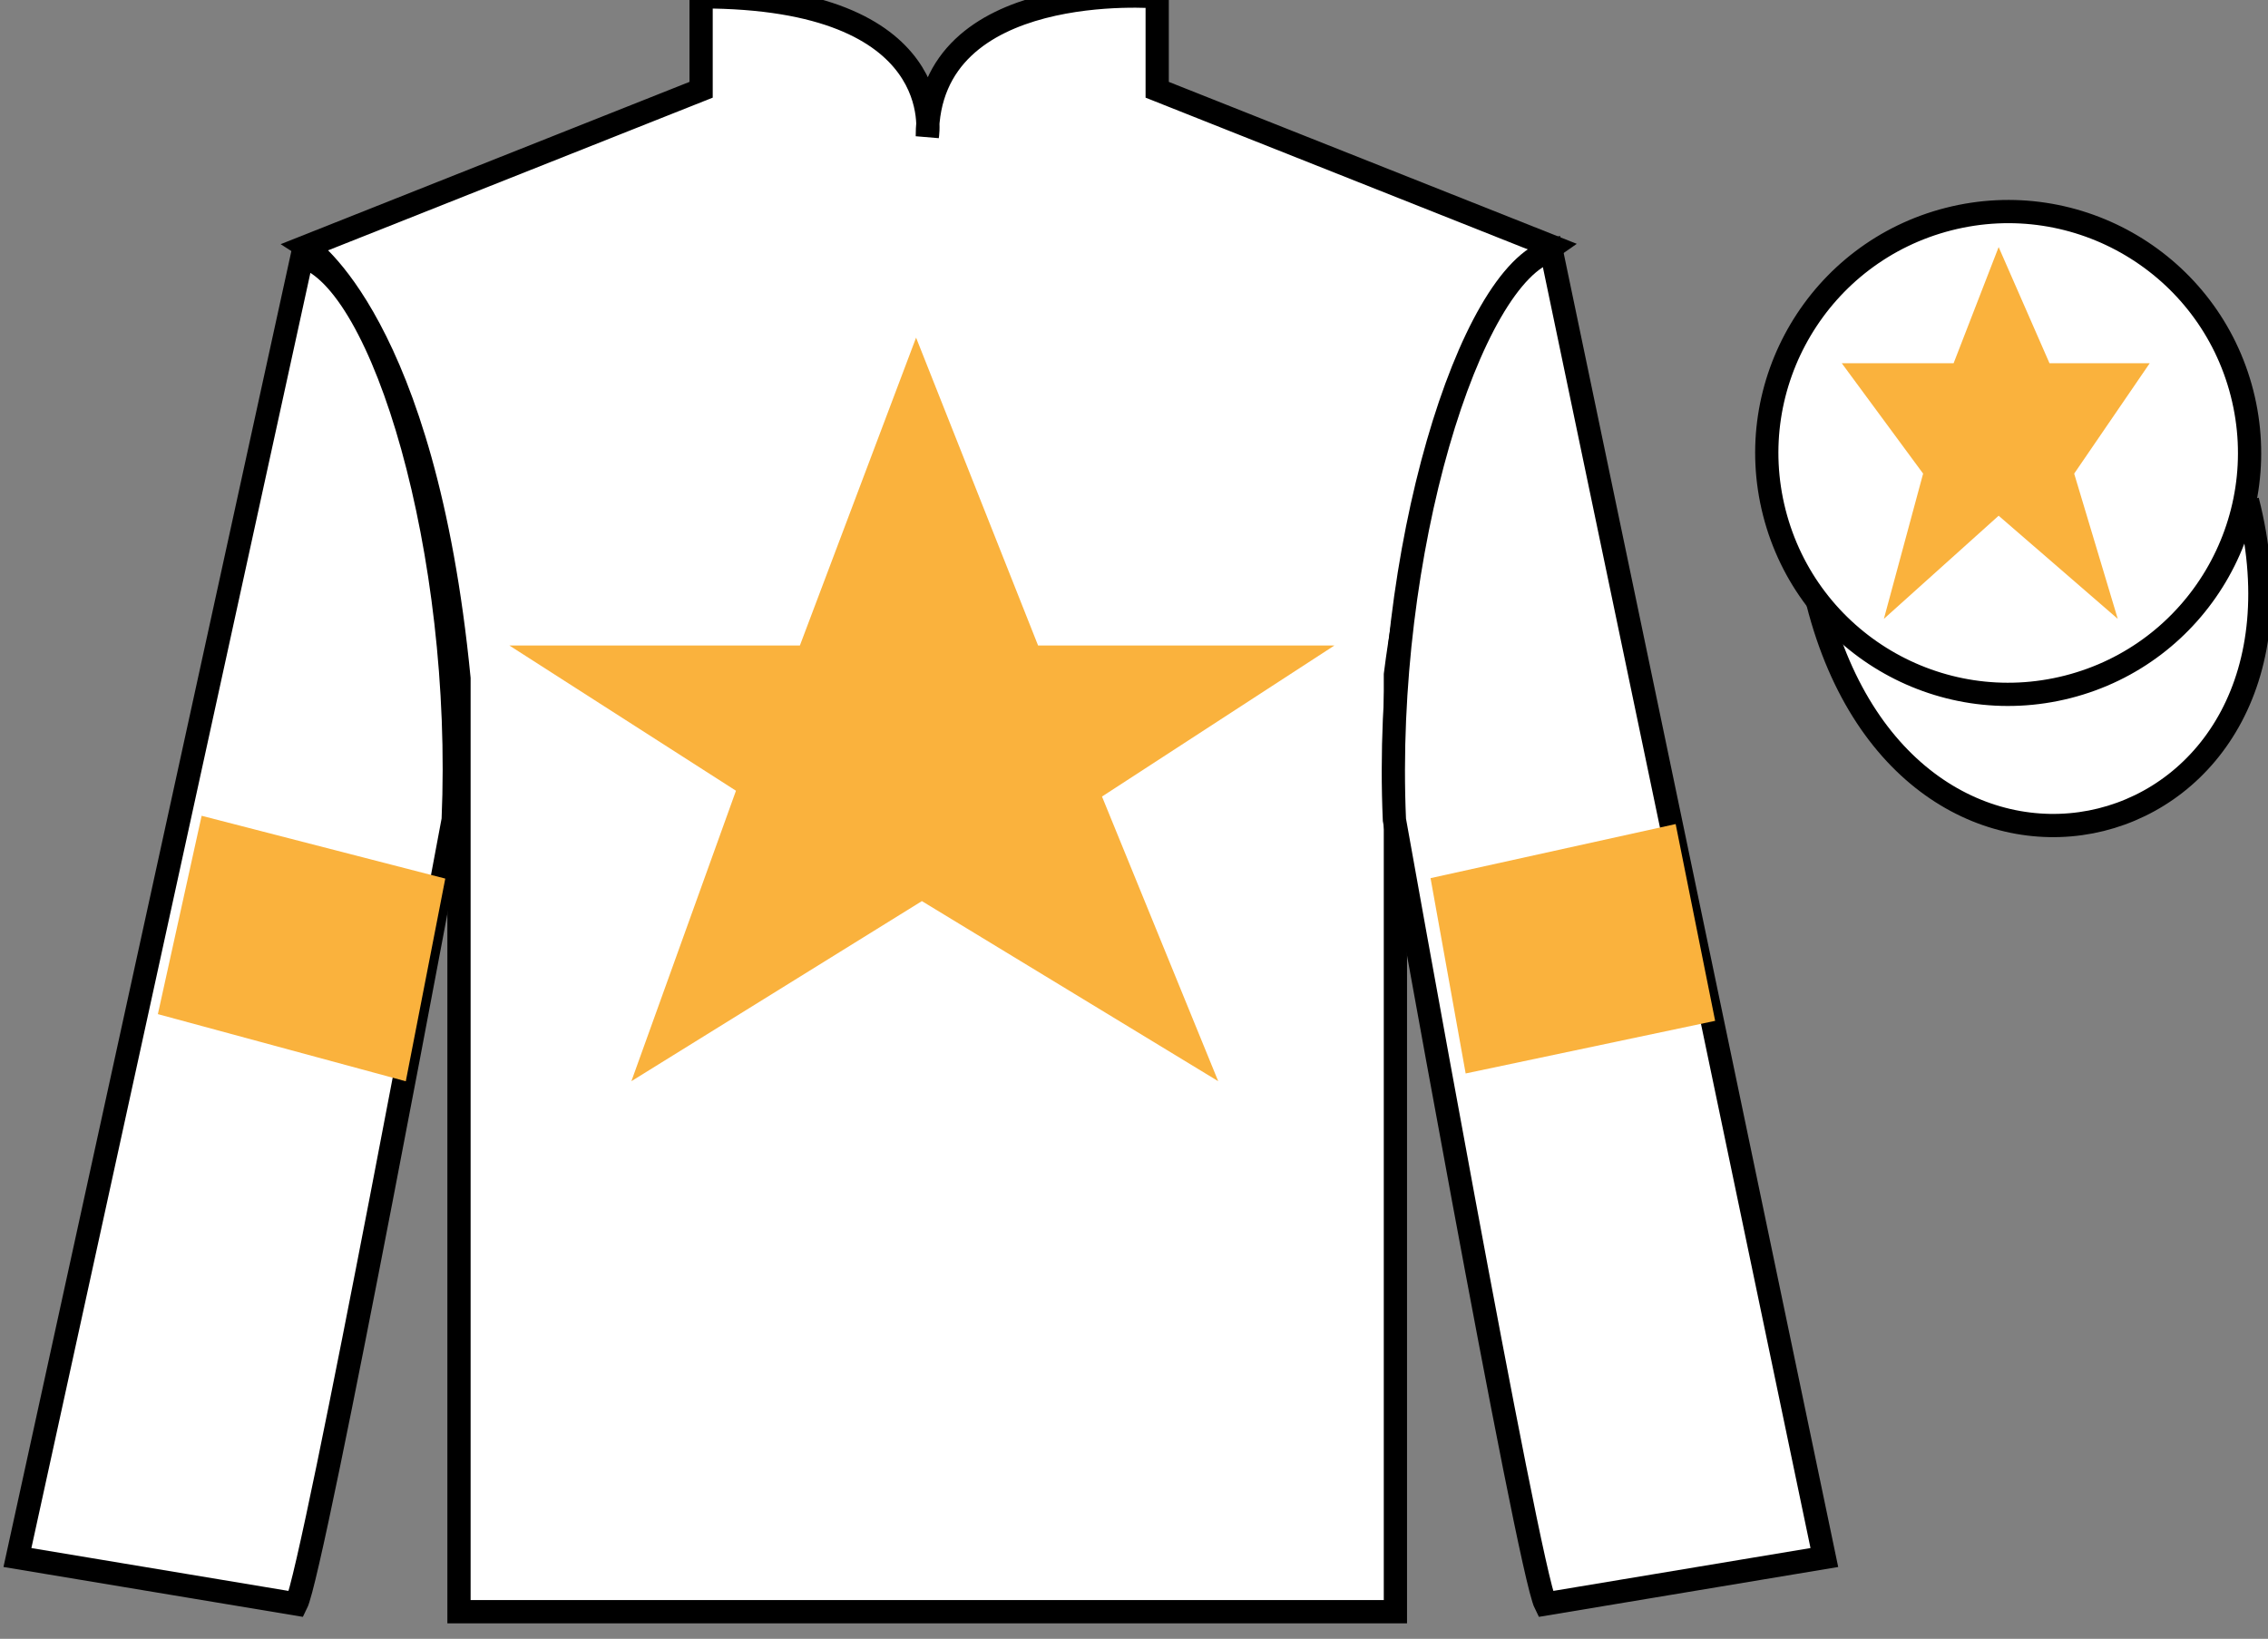
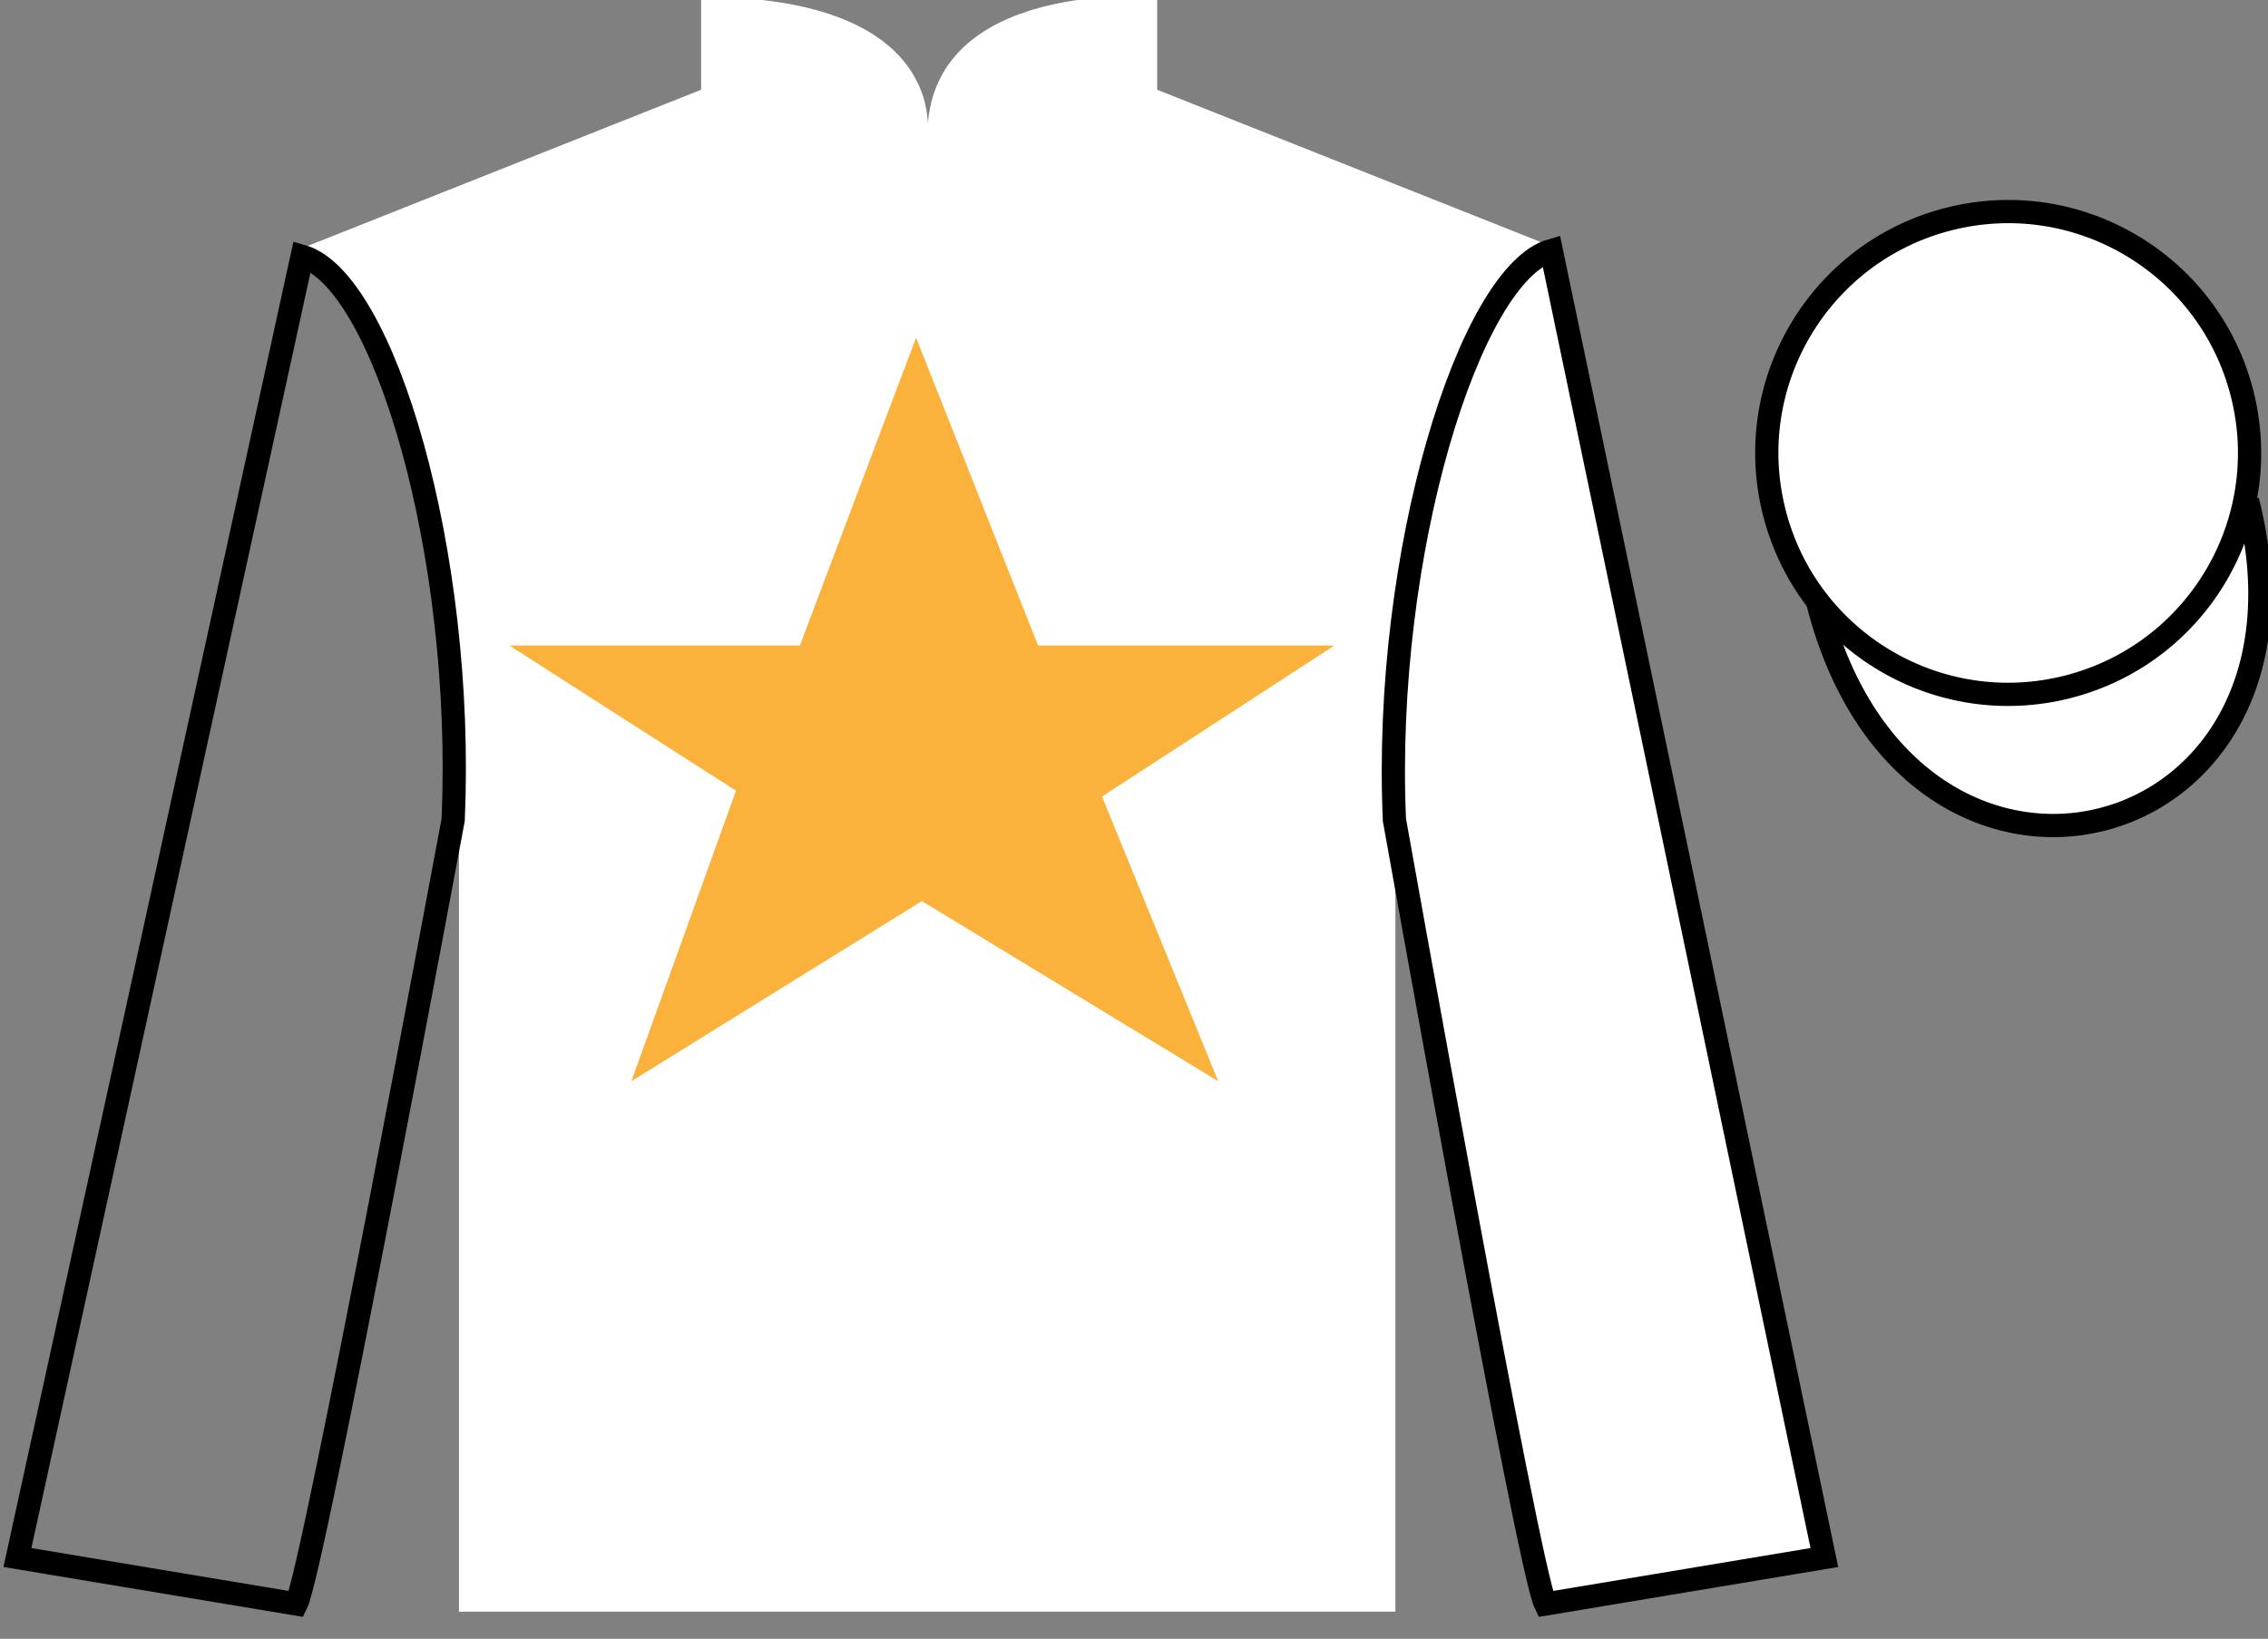
<svg xmlns="http://www.w3.org/2000/svg" width="97.59pt" height="70.53pt" viewBox="0 0 97.59 70.53" version="1.1">
  <rect x="0" y="0" width="97.59" height="70.53" fill="#808080" stroke="none" />
  <g id="surface0">
    <path style=" stroke:none;fill-rule:nonzero;fill:rgb(100%,100%,100%);fill-opacity:1;" d="M 13.168 10.613 C 13.168 10.613 18.25 13.863 19.75 29.195 C 19.75 29.195 19.75 44.195 19.75 69.363 L 60.043 69.363 L 60.043 29.031 C 60.043 29.031 61.832 14.031 66.793 10.613 L 49.793 3.863 L 49.793 -0.137 C 49.793 -0.137 39.902 -0.969 39.902 5.863 C 39.902 5.863 40.918 -0.137 30.168 -0.137 L 30.168 3.863 L 13.168 10.613 " />
-     <path style="fill:none;stroke-width:10;stroke-linecap:butt;stroke-linejoin:miter;stroke:rgb(0%,0%,0%);stroke-opacity:1;stroke-miterlimit:4;" d="M 131.68 599.167 C 131.68 599.167 182.5 566.667 197.5 413.347 C 197.5 413.347 197.5 263.347 197.5 11.667 L 600.43 11.667 L 600.43 414.988 C 600.43 414.988 618.32 564.987 667.93 599.167 L 497.93 666.667 L 497.93 706.667 C 497.93 706.667 399.023 714.987 399.023 646.667 C 399.023 646.667 409.18 706.667 301.68 706.667 L 301.68 666.667 L 131.68 599.167 Z M 131.68 599.167 " transform="matrix(0.1,0,0,-0.1,0,70.53)" />
-     <path style=" stroke:none;fill-rule:nonzero;fill:rgb(100%,100%,100%);fill-opacity:1;" d="M 12.75 69.031 C 13.5 67.531 19.5 35.281 19.5 35.281 C 20 23.781 16.5 12.031 13 11.031 L 0.75 67.031 L 12.75 69.031 " />
    <path style="fill:none;stroke-width:10;stroke-linecap:butt;stroke-linejoin:miter;stroke:rgb(0%,0%,0%);stroke-opacity:1;stroke-miterlimit:4;" d="M 127.5 14.988 C 135 29.988 195 352.488 195 352.488 C 200 467.488 165 584.987 130 594.987 L 7.5 34.987 L 127.5 14.988 Z M 127.5 14.988 " transform="matrix(0.1,0,0,-0.1,0,70.53)" />
    <path style=" stroke:none;fill-rule:nonzero;fill:rgb(100%,100%,100%);fill-opacity:1;" d="M 78.5 67.031 L 66.75 10.781 C 63.25 11.781 59.5 23.781 60 35.281 C 60 35.281 65.75 67.531 66.5 69.031 L 78.5 67.031 " />
    <path style="fill:none;stroke-width:10;stroke-linecap:butt;stroke-linejoin:miter;stroke:rgb(0%,0%,0%);stroke-opacity:1;stroke-miterlimit:4;" d="M 785 34.987 L 667.5 597.487 C 632.5 587.487 595 467.488 600 352.488 C 600 352.488 657.5 29.988 665 14.988 L 785 34.987 Z M 785 34.987 " transform="matrix(0.1,0,0,-0.1,0,70.53)" />
    <path style="fill-rule:nonzero;fill:rgb(100%,100%,100%);fill-opacity:1;stroke-width:10;stroke-linecap:butt;stroke-linejoin:miter;stroke:rgb(0%,0%,0%);stroke-opacity:1;stroke-miterlimit:4;" d="M 782.188 445.925 C 821.914 290.261 1005.859 337.878 967.07 489.87 " transform="matrix(0.1,0,0,-0.1,0,70.53)" />
    <path style=" stroke:none;fill-rule:nonzero;fill:rgb(97.855%,69.792%,23.972%);fill-opacity:1;" d="M 39.418 14.531 L 34.418 27.781 L 21.918 27.781 L 31.668 34.031 L 27.168 46.531 L 39.668 38.781 L 52.418 46.531 L 47.418 34.281 L 57.418 27.781 L 44.668 27.781 L 39.418 14.531 " />
    <path style=" stroke:none;fill-rule:nonzero;fill:rgb(100%,100%,100%);fill-opacity:1;" d="M 88.977 29.559 C 94.535 28.141 97.891 22.484 96.473 16.926 C 95.055 11.367 89.398 8.012 83.844 9.43 C 78.285 10.848 74.93 16.504 76.348 22.062 C 77.766 27.621 83.418 30.977 88.977 29.559 " />
    <path style="fill:none;stroke-width:10;stroke-linecap:butt;stroke-linejoin:miter;stroke:rgb(0%,0%,0%);stroke-opacity:1;stroke-miterlimit:4;" d="M 889.766 409.714 C 945.352 423.894 978.906 480.456 964.727 536.042 C 950.547 591.628 893.984 625.183 838.438 611.003 C 782.852 596.823 749.297 540.261 763.477 484.675 C 777.656 429.089 834.18 395.534 889.766 409.714 Z M 889.766 409.714 " transform="matrix(0.1,0,0,-0.1,0,70.53)" />
-     <path style=" stroke:none;fill-rule:nonzero;fill:rgb(97.855%,69.792%,23.972%);fill-opacity:1;" d="M 86 10.633 L 84.062 15.633 L 79.25 15.633 L 82.75 20.383 L 81.062 26.633 L 86 22.195 L 91.125 26.633 L 89.25 20.383 L 92.5 15.633 L 88.188 15.633 L 86 10.633 " />
-     <path style=" stroke:none;fill-rule:nonzero;fill:rgb(97.855%,69.792%,23.972%);fill-opacity:1;" d="M 17.461 46.535 L 19.16 37.812 L 8.676 35.109 L 6.793 43.645 L 17.461 46.535 " />
-     <path style=" stroke:none;fill-rule:nonzero;fill:rgb(97.855%,69.792%,23.972%);fill-opacity:1;" d="M 63.066 46.199 L 61.555 37.793 L 72.102 35.465 L 73.801 43.934 L 63.066 46.199 " />
  </g>
</svg>